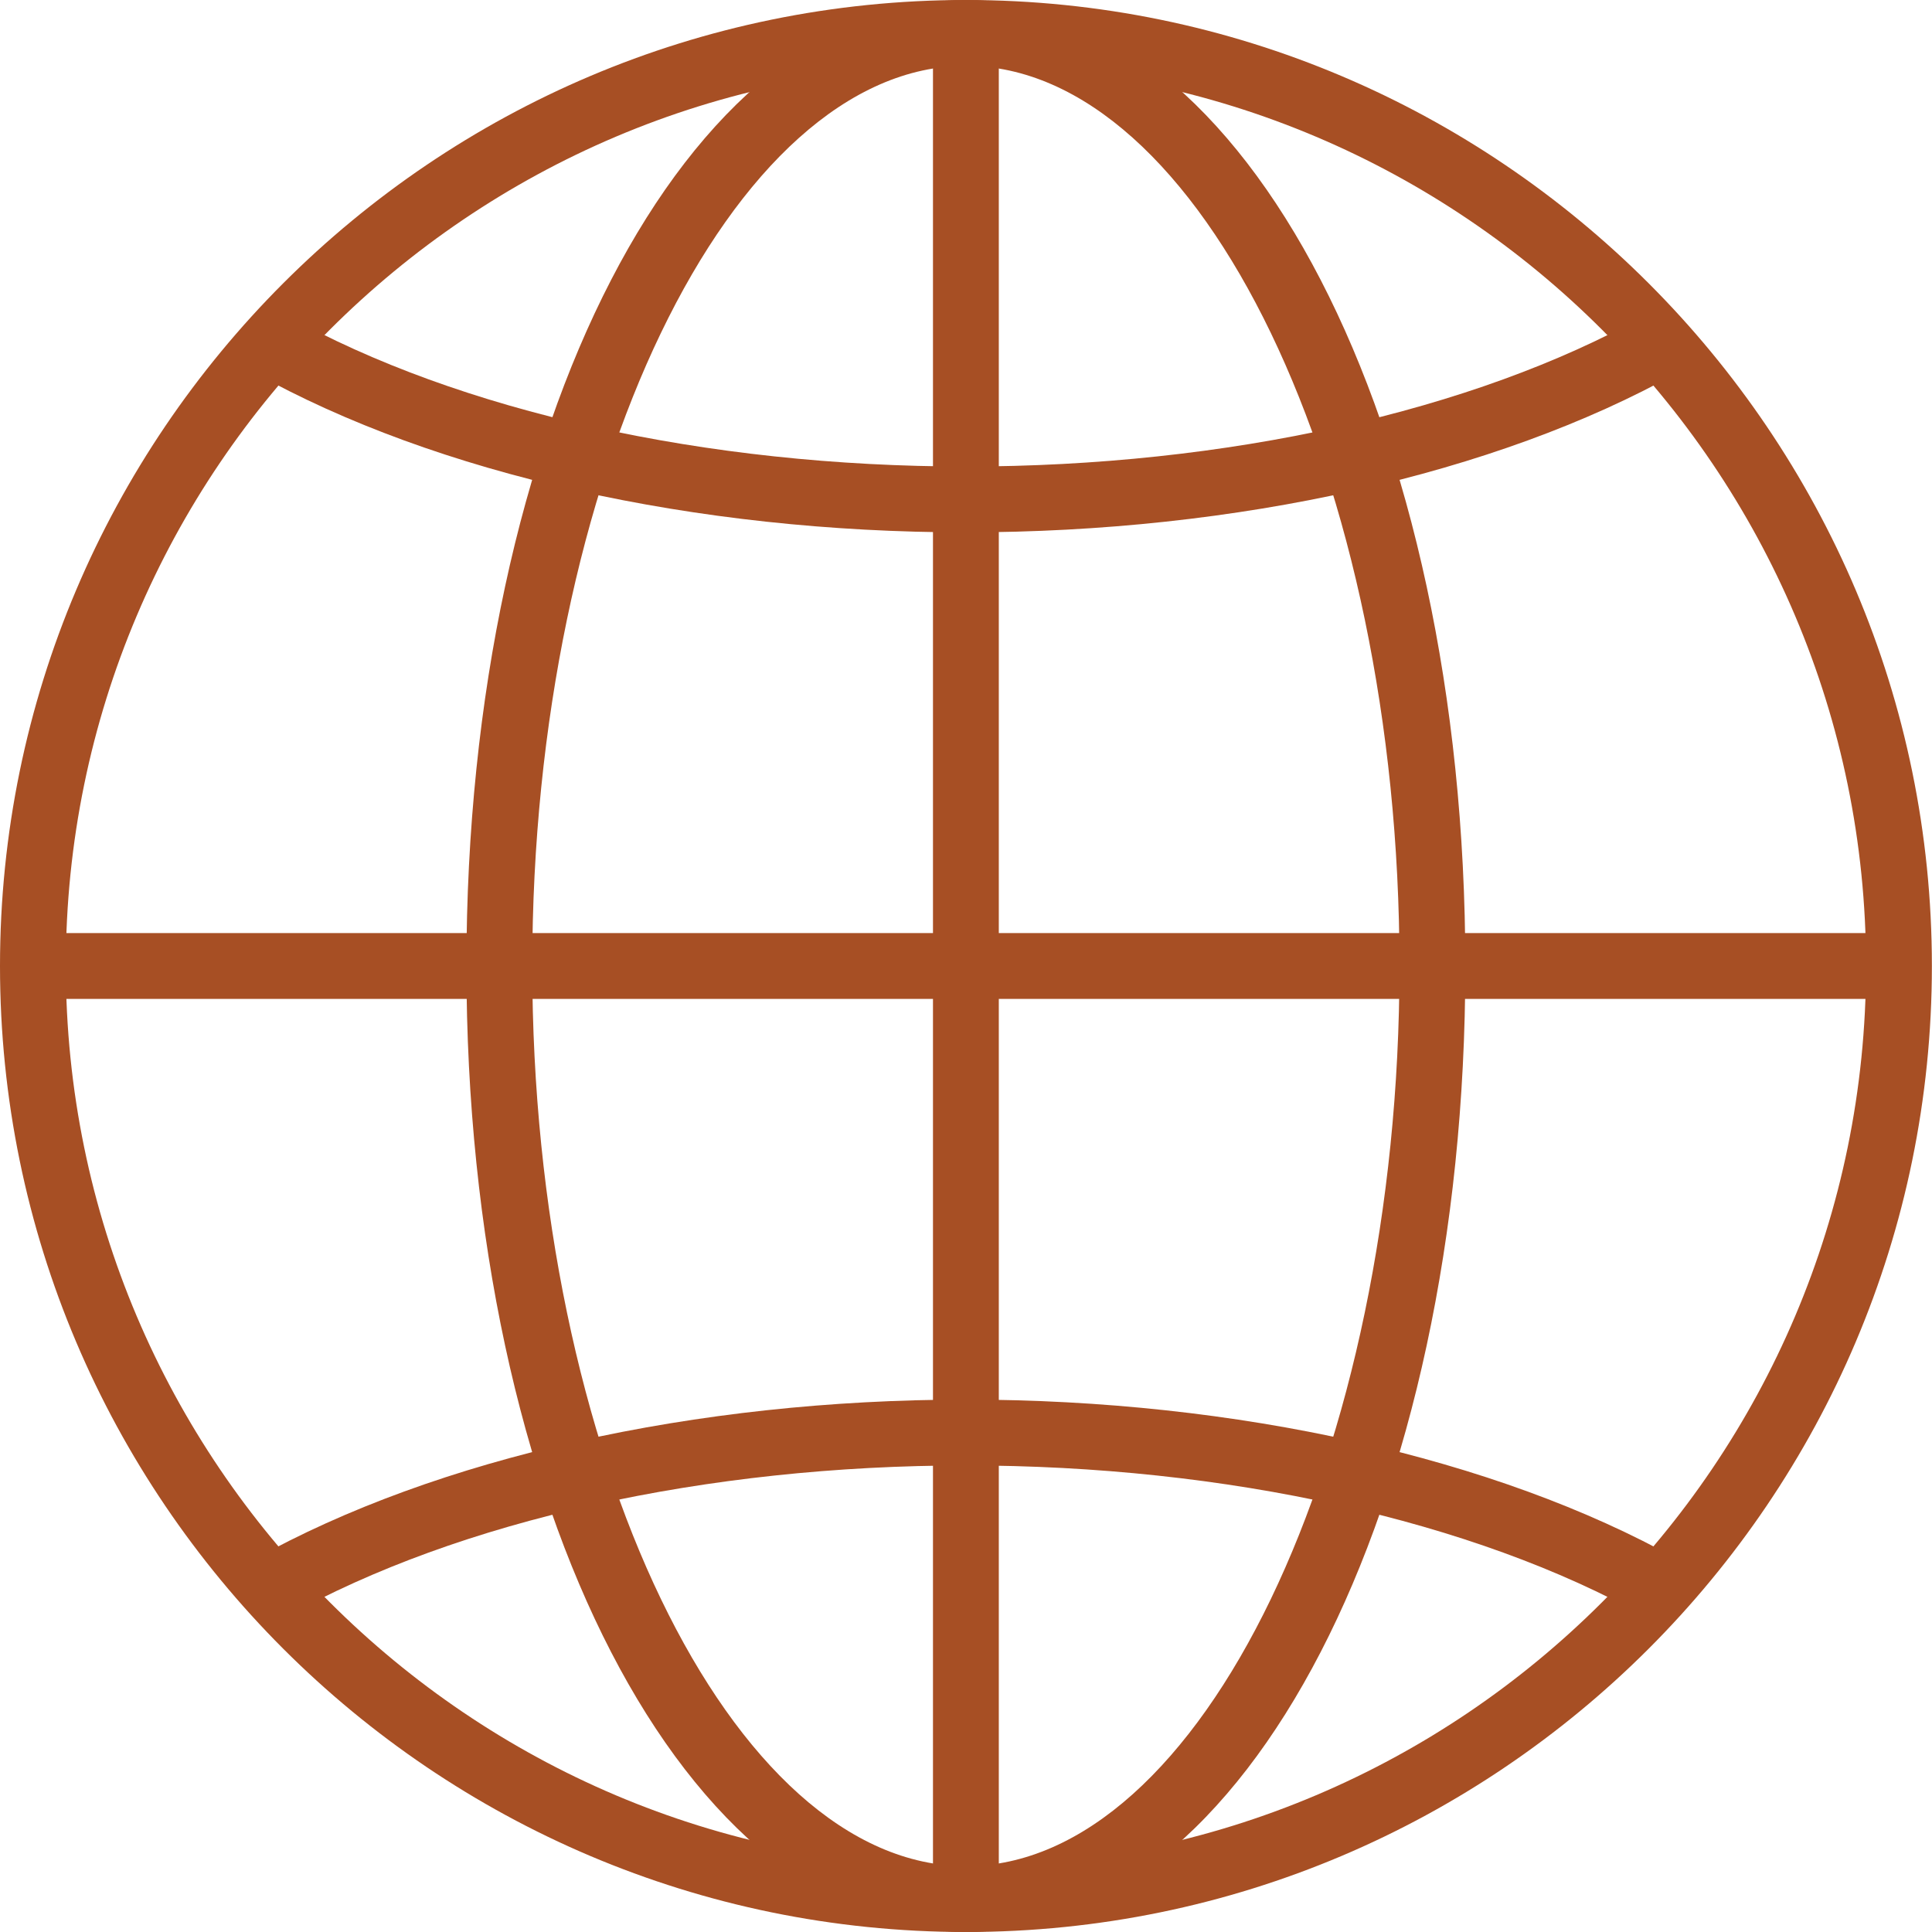
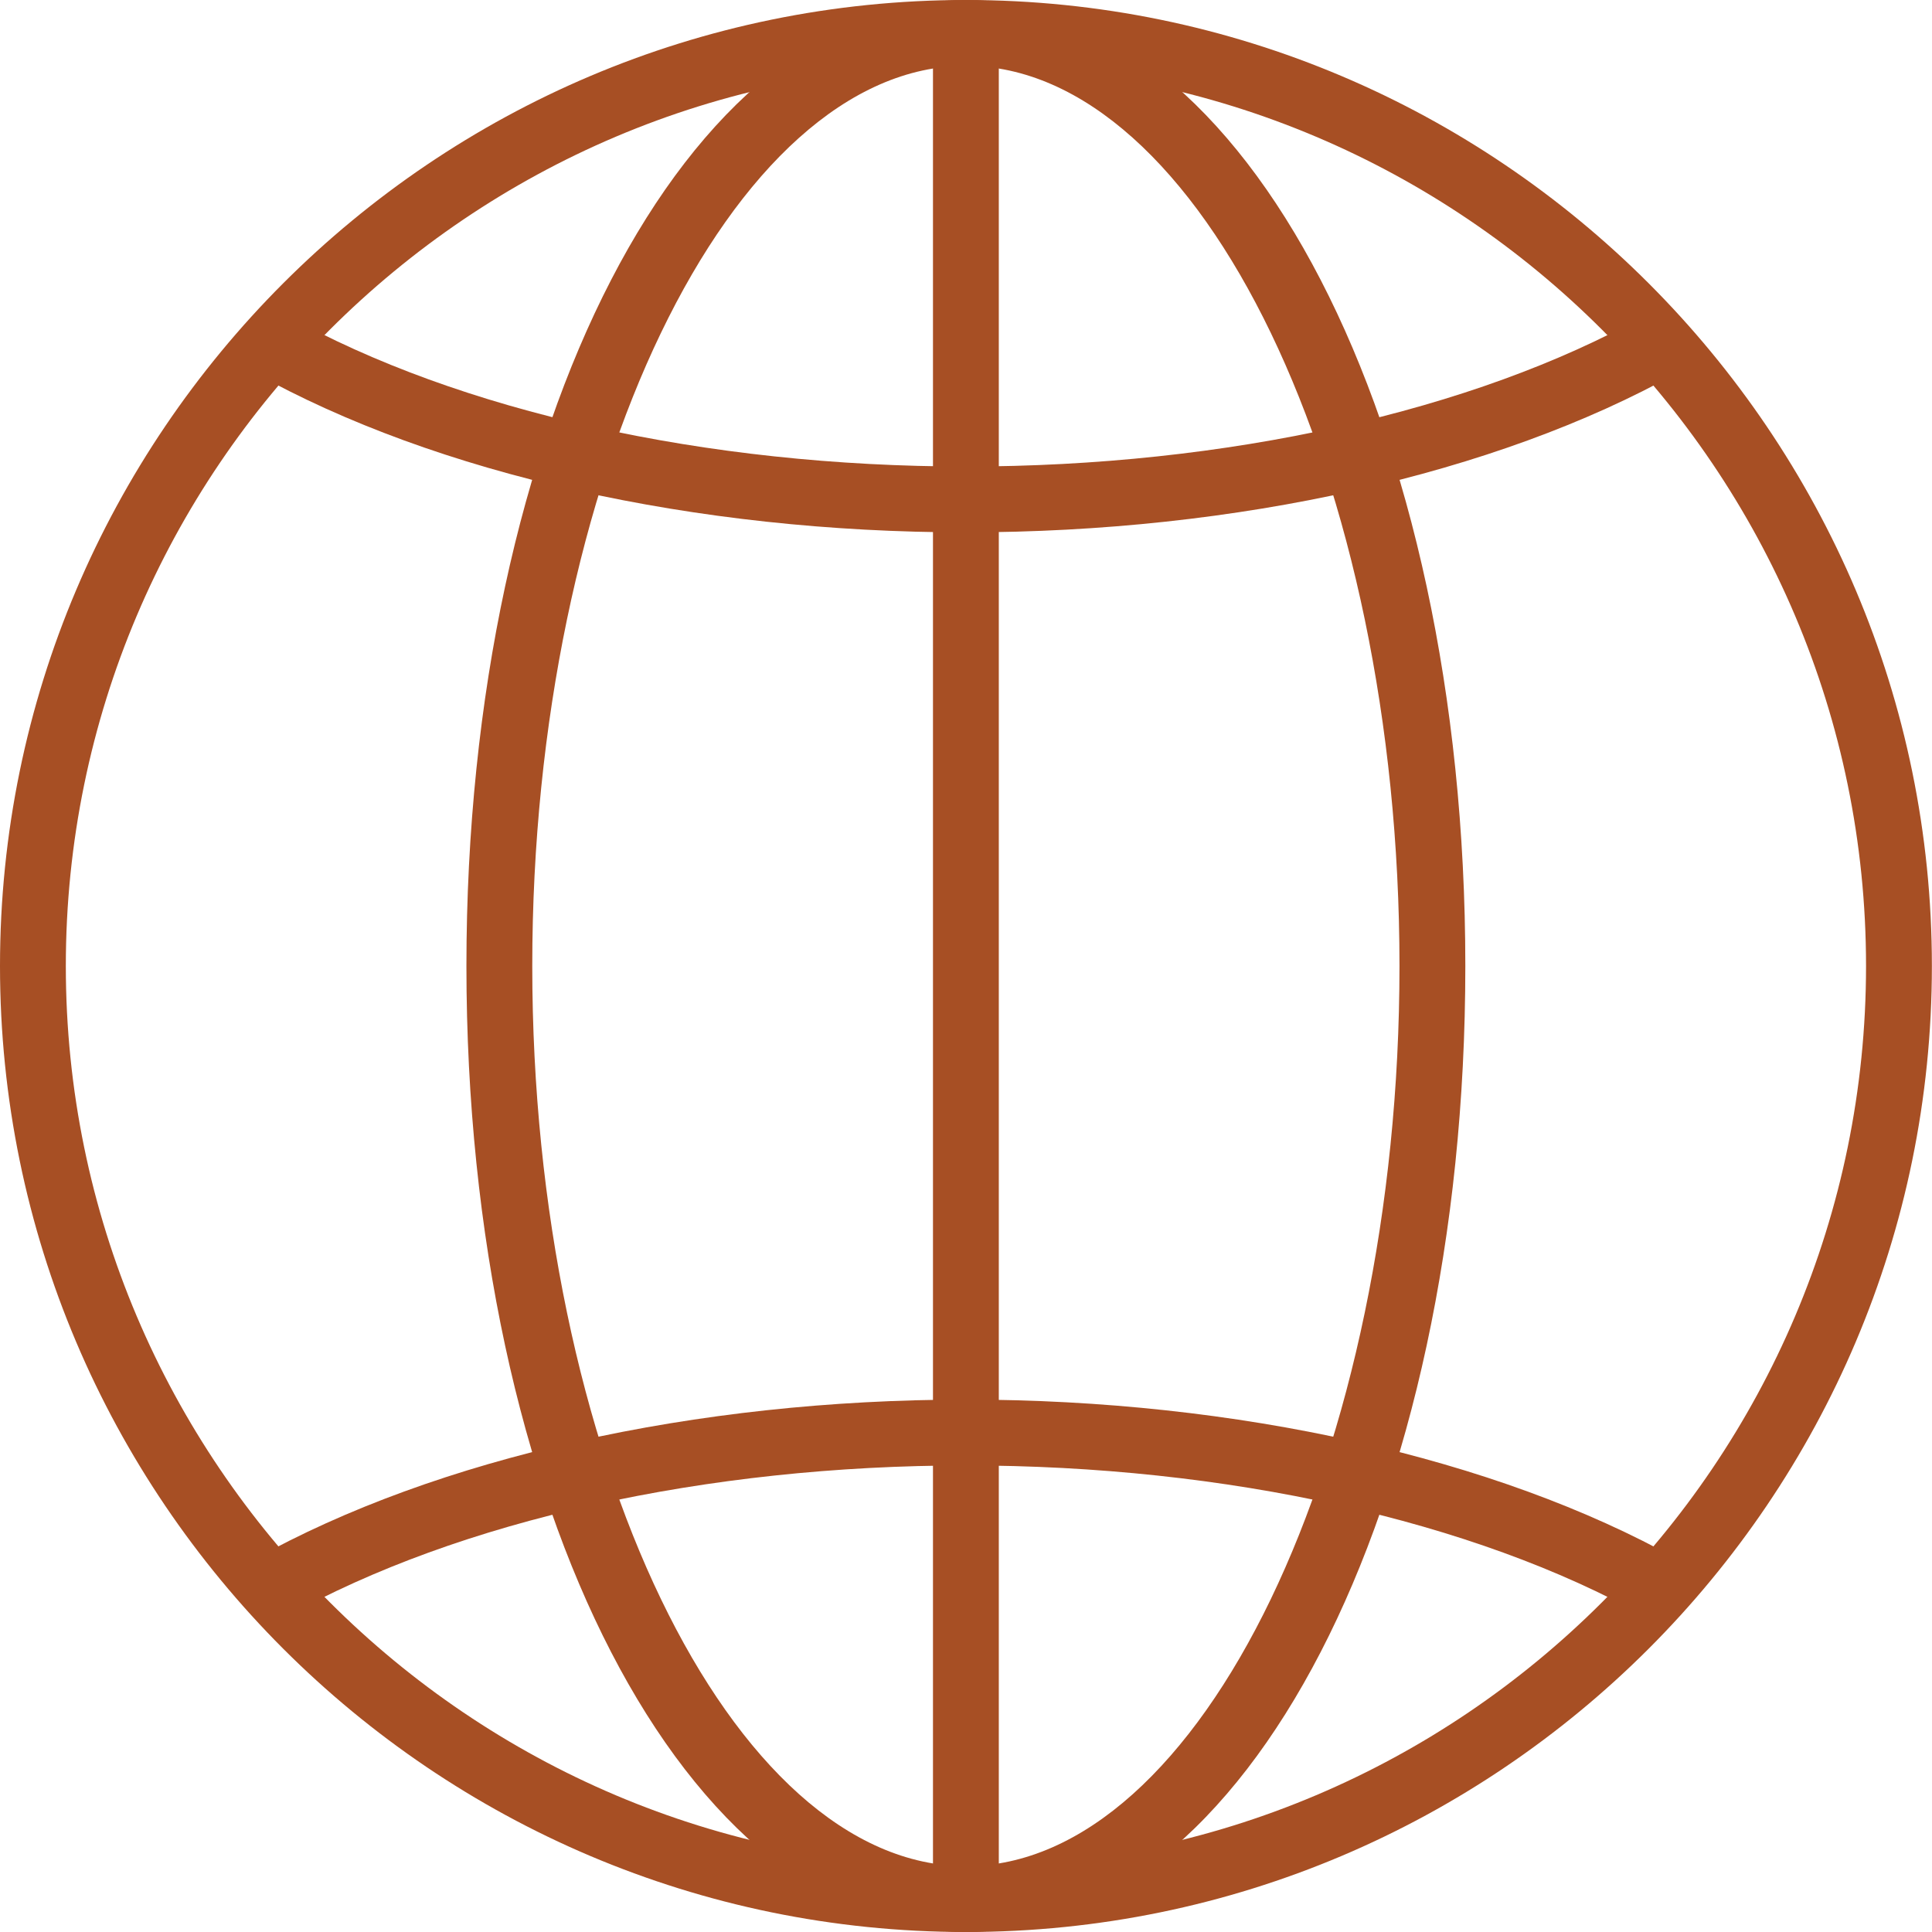
<svg xmlns="http://www.w3.org/2000/svg" id="Layer_1" data-name="Layer 1" viewBox="0 0 1000 1000">
  <defs>
    <style>
      .cls-1 {
        fill: #a74f24;
        stroke-width: 0px;
      }
    </style>
  </defs>
-   <path class="cls-1" d="m499.95,1000C224.28,1000,0,775.7,0,500S224.28,0,499.95,0s499.99,224.3,499.99,500-224.29,500-499.99,500Zm0-965.93C243.06,34.07,34.07,243.09,34.07,500s208.99,465.92,465.88,465.92,465.91-209.01,465.91-465.92S756.85,34.07,499.95,34.07Z" />
+   <path class="cls-1" d="m499.95,1000C224.28,1000,0,775.7,0,500S224.28,0,499.95,0s499.99,224.3,499.99,500-224.29,500-499.99,500m0-965.93C243.06,34.07,34.07,243.09,34.07,500s208.99,465.92,465.88,465.92,465.91-209.01,465.91-465.92S756.85,34.07,499.95,34.07Z" />
  <path class="cls-1" d="m499.95,1000c-144.97,0-258.53-219.63-258.53-500S354.98,0,499.95,0s258.5,219.63,258.5,500-113.55,500-258.5,500Zm0-965.93c-121.67,0-224.45,213.37-224.45,465.93s102.79,465.92,224.45,465.92,224.42-213.37,224.42-465.92S621.6,34.07,499.95,34.07Z" />
  <path class="cls-1" d="m499.98,275.55c-140.1,0-274.37-30.14-368.37-82.7l16.63-29.74c89.08,49.8,217.28,78.36,351.74,78.36s262.53-28.54,351.65-78.3l16.61,29.75c-94.05,52.51-228.28,82.62-368.26,82.62Z" />
  <path class="cls-1" d="m851.79,836.92c-89.1-49.83-217.35-78.41-351.84-78.41s-262.49,28.54-351.69,78.31l-16.6-29.76c94.12-52.51,228.35-82.63,368.29-82.63s274.44,30.16,368.47,82.75l-16.63,29.74Z" />
-   <rect class="cls-1" x="17" y="482.96" width="965.9" height="34.07" />
  <rect class="cls-1" x="482.91" y="17.06" width="34.07" height="965.88" />
</svg>